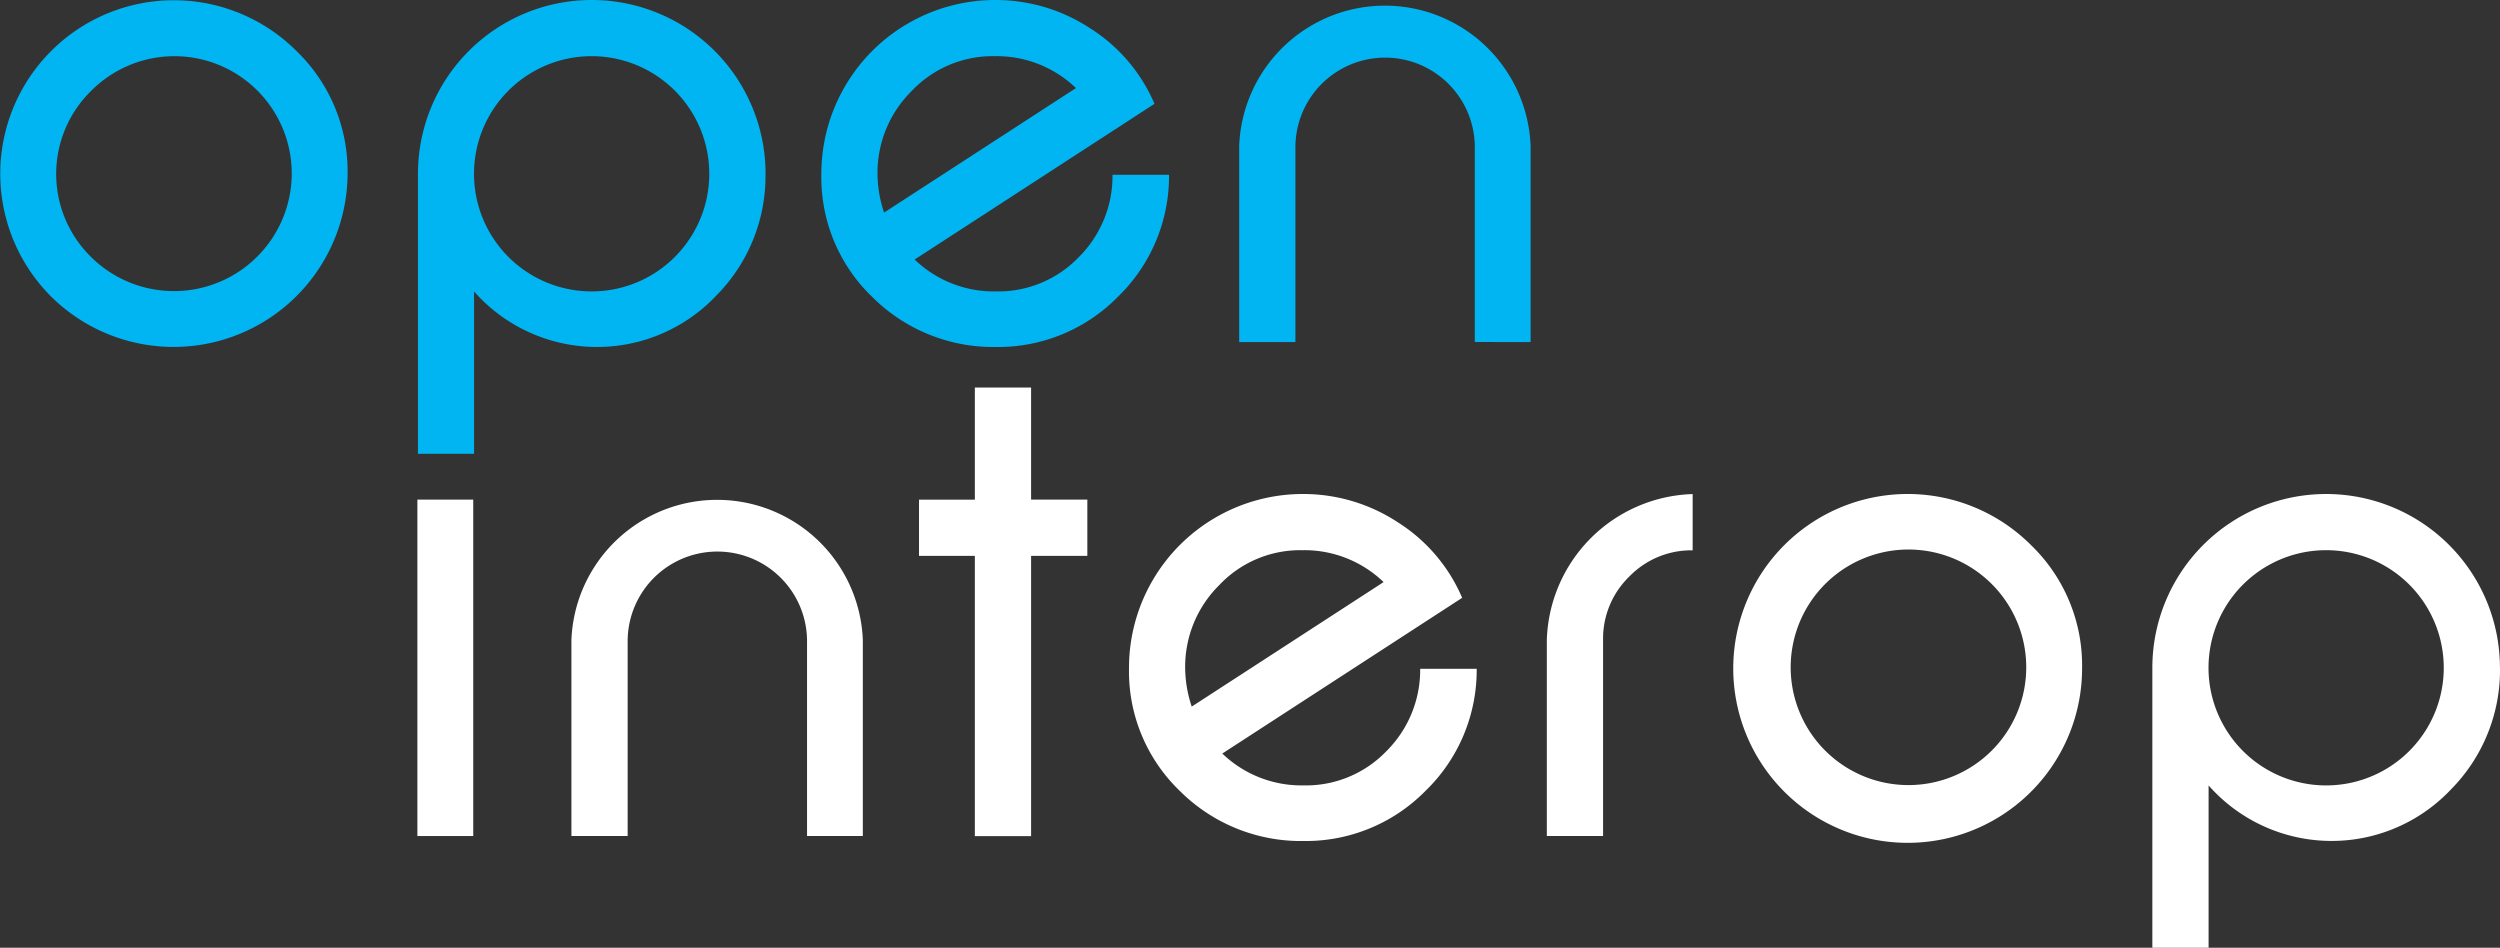
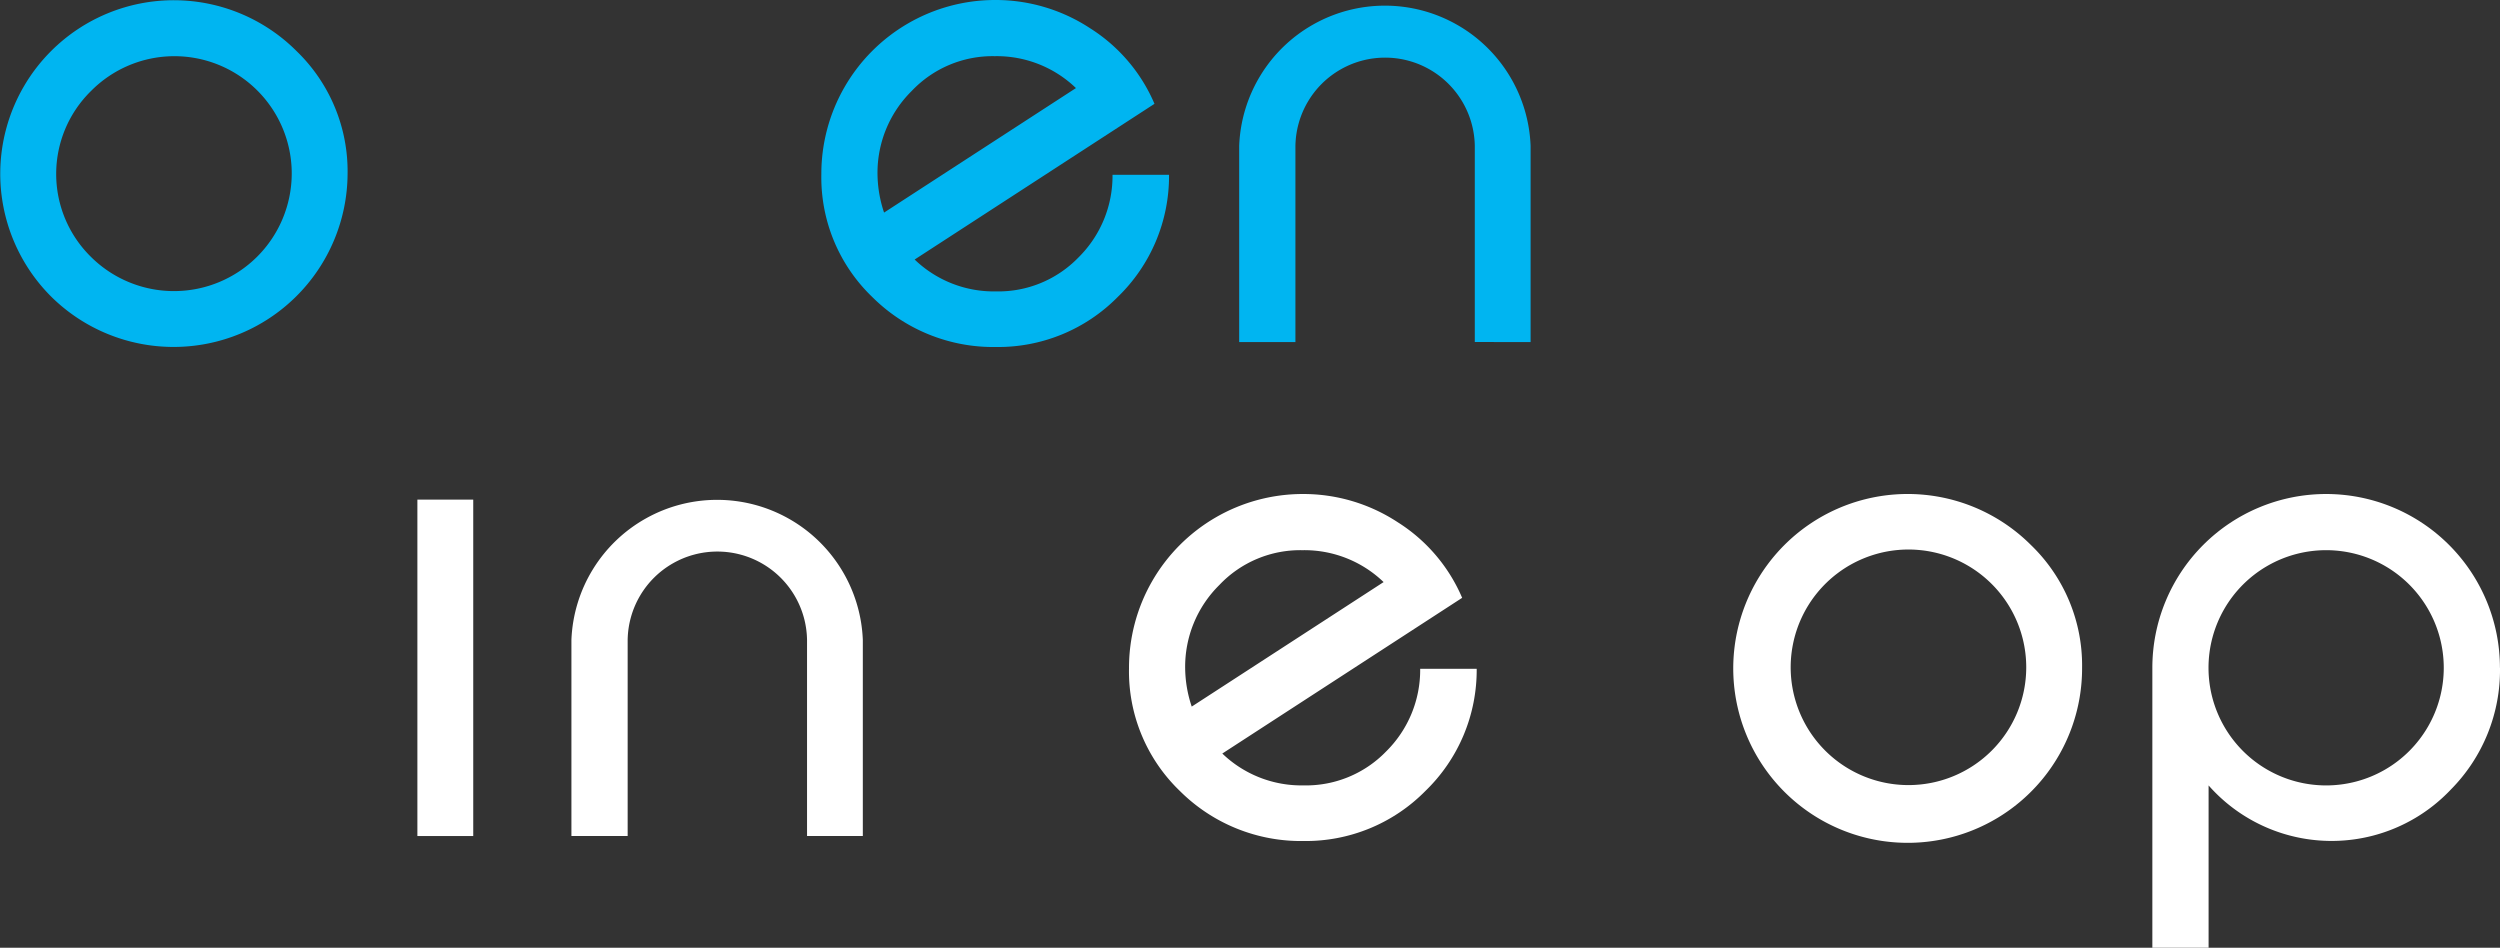
<svg xmlns="http://www.w3.org/2000/svg" width="120.013" height="45.497" viewBox="0 0 120.013 45.497">
  <rect x="0" y="0" width="120.013" height="45.497" fill="#333333" stroke="none" />
  <g id="logo" transform="translate(-42.698 -85.693)">
    <g id="Group_471" data-name="Group 471" transform="translate(42.698 85.693)">
      <path id="Path_30" data-name="Path 30" d="M59.384,94.036a8.353,8.353,0,0,1-14.242,5.883,8.331,8.331,0,1,1,11.8-11.766A8.021,8.021,0,0,1,59.384,94.036Zm-2.681,0a5.632,5.632,0,0,0-9.636-3.974,5.579,5.579,0,0,0,0,7.965,5.654,5.654,0,0,0,9.636-3.99Z" transform="translate(-42.698 -85.693)" fill="#00b5f1" />
-       <path id="Path_31" data-name="Path 31" d="M115.484,94.036a8.15,8.15,0,0,1-2.366,5.851,7.875,7.875,0,0,1-11.624-.2v7.792H98.8V94.036a8.343,8.343,0,0,1,16.687,0Zm-2.7,0a5.646,5.646,0,0,0-11.293,0,5.646,5.646,0,0,0,11.293,0Z" transform="translate(-78.736 -85.693)" fill="#00b5f1" />
      <path id="Path_32" data-name="Path 32" d="M167.182,99.951a8.064,8.064,0,0,1-5.851,2.4,8.226,8.226,0,0,1-5.93-2.4,7.954,7.954,0,0,1-2.445-5.883,8.346,8.346,0,0,1,8.327-8.375,8.257,8.257,0,0,1,4.574,1.356,7.994,7.994,0,0,1,3.091,3.628l-11.513,7.475a5.481,5.481,0,0,0,3.9,1.53,5.355,5.355,0,0,0,3.959-1.625,5.5,5.5,0,0,0,1.64-3.974h2.713A8.074,8.074,0,0,1,167.182,99.951Zm-5.9-11.561a5.348,5.348,0,0,0-3.99,1.672,5.517,5.517,0,0,0-1.64,4.006,5.977,5.977,0,0,0,.315,1.83l9.211-5.977A5.48,5.48,0,0,0,161.283,88.39Z" transform="translate(-113.527 -85.693)" fill="#00b5f1" />
      <path id="Path_33" data-name="Path 33" d="M220.363,102.111V92.7a4.306,4.306,0,0,0-8.611,0v9.415h-2.7V92.7a7,7,0,0,1,13.99,0v9.415Z" transform="translate(-149.565 -85.693)" fill="#00b5f1" />
    </g>
    <g id="Group_472" data-name="Group 472" transform="translate(62.735 104.298)">
      <path id="Path_34" data-name="Path 34" d="M98.728,168.911v-16.15h2.681v16.15Z" transform="translate(-98.728 -147.382)" fill="#fff" />
      <path id="Path_35" data-name="Path 35" d="M130.72,168.428v-9.415a4.306,4.306,0,0,0-8.611,0v9.415h-2.7v-9.415a7,7,0,0,1,13.989,0v9.415Z" transform="translate(-112.015 -146.9)" fill="#fff" />
-       <path id="Path_36" data-name="Path 36" d="M171.451,145.8v13.453h-2.7V145.8h-2.681v-2.7h2.681V137.72h2.7V143.1h2.7v2.7Z" transform="translate(-141.99 -137.72)" fill="#fff" />
      <path id="Path_37" data-name="Path 37" d="M208.48,166.268a8.063,8.063,0,0,1-5.851,2.4,8.226,8.226,0,0,1-5.931-2.4,7.955,7.955,0,0,1-2.444-5.883,8.346,8.346,0,0,1,8.328-8.375,8.259,8.259,0,0,1,4.574,1.356,8,8,0,0,1,3.091,3.628l-11.514,7.475a5.481,5.481,0,0,0,3.9,1.529,5.354,5.354,0,0,0,3.959-1.624,5.5,5.5,0,0,0,1.64-3.974h2.713A8.071,8.071,0,0,1,208.48,166.268Zm-5.9-11.561a5.346,5.346,0,0,0-3.99,1.672,5.516,5.516,0,0,0-1.64,4.006,5.965,5.965,0,0,0,.315,1.83l9.211-5.977A5.483,5.483,0,0,0,202.582,154.707Z" transform="translate(-160.093 -146.9)" fill="#fff" />
-       <path id="Path_38" data-name="Path 38" d="M254.312,155.969a4.148,4.148,0,0,0-1.262,3.044v9.415h-2.7v-9.415a7.227,7.227,0,0,1,7-7v2.7A4.148,4.148,0,0,0,254.312,155.969Z" transform="translate(-196.131 -146.9)" fill="#fff" />
      <path id="Path_39" data-name="Path 39" d="M292.223,160.353a8.373,8.373,0,1,1-2.444-5.883A8.021,8.021,0,0,1,292.223,160.353Zm-2.681,0a5.654,5.654,0,1,0-9.636,3.99,5.654,5.654,0,0,0,9.636-3.99Z" transform="translate(-212.309 -146.9)" fill="#fff" />
      <path id="Path_40" data-name="Path 40" d="M348.323,160.353a8.152,8.152,0,0,1-2.366,5.851A7.875,7.875,0,0,1,334.334,166v7.792h-2.7V160.353a8.343,8.343,0,0,1,16.686,0Zm-2.7,0a5.646,5.646,0,0,0-11.293,0,5.646,5.646,0,0,0,11.293,0Z" transform="translate(-248.347 -146.9)" fill="#fff" />
    </g>
  </g>
</svg>